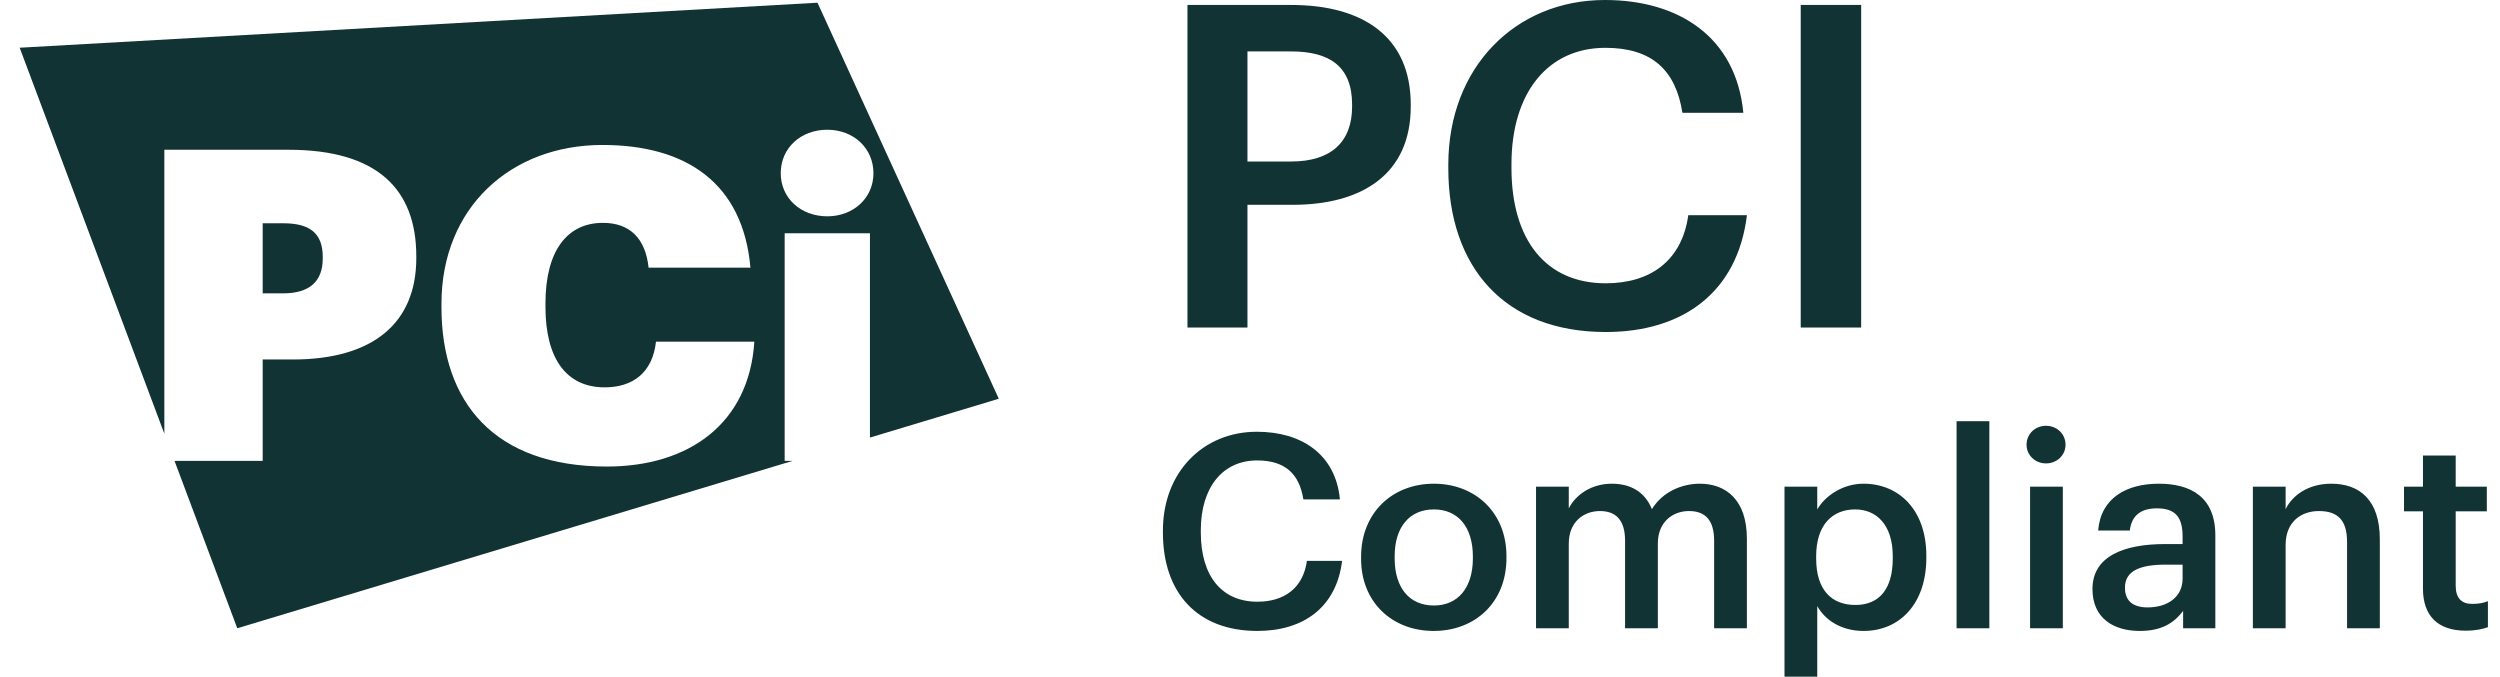
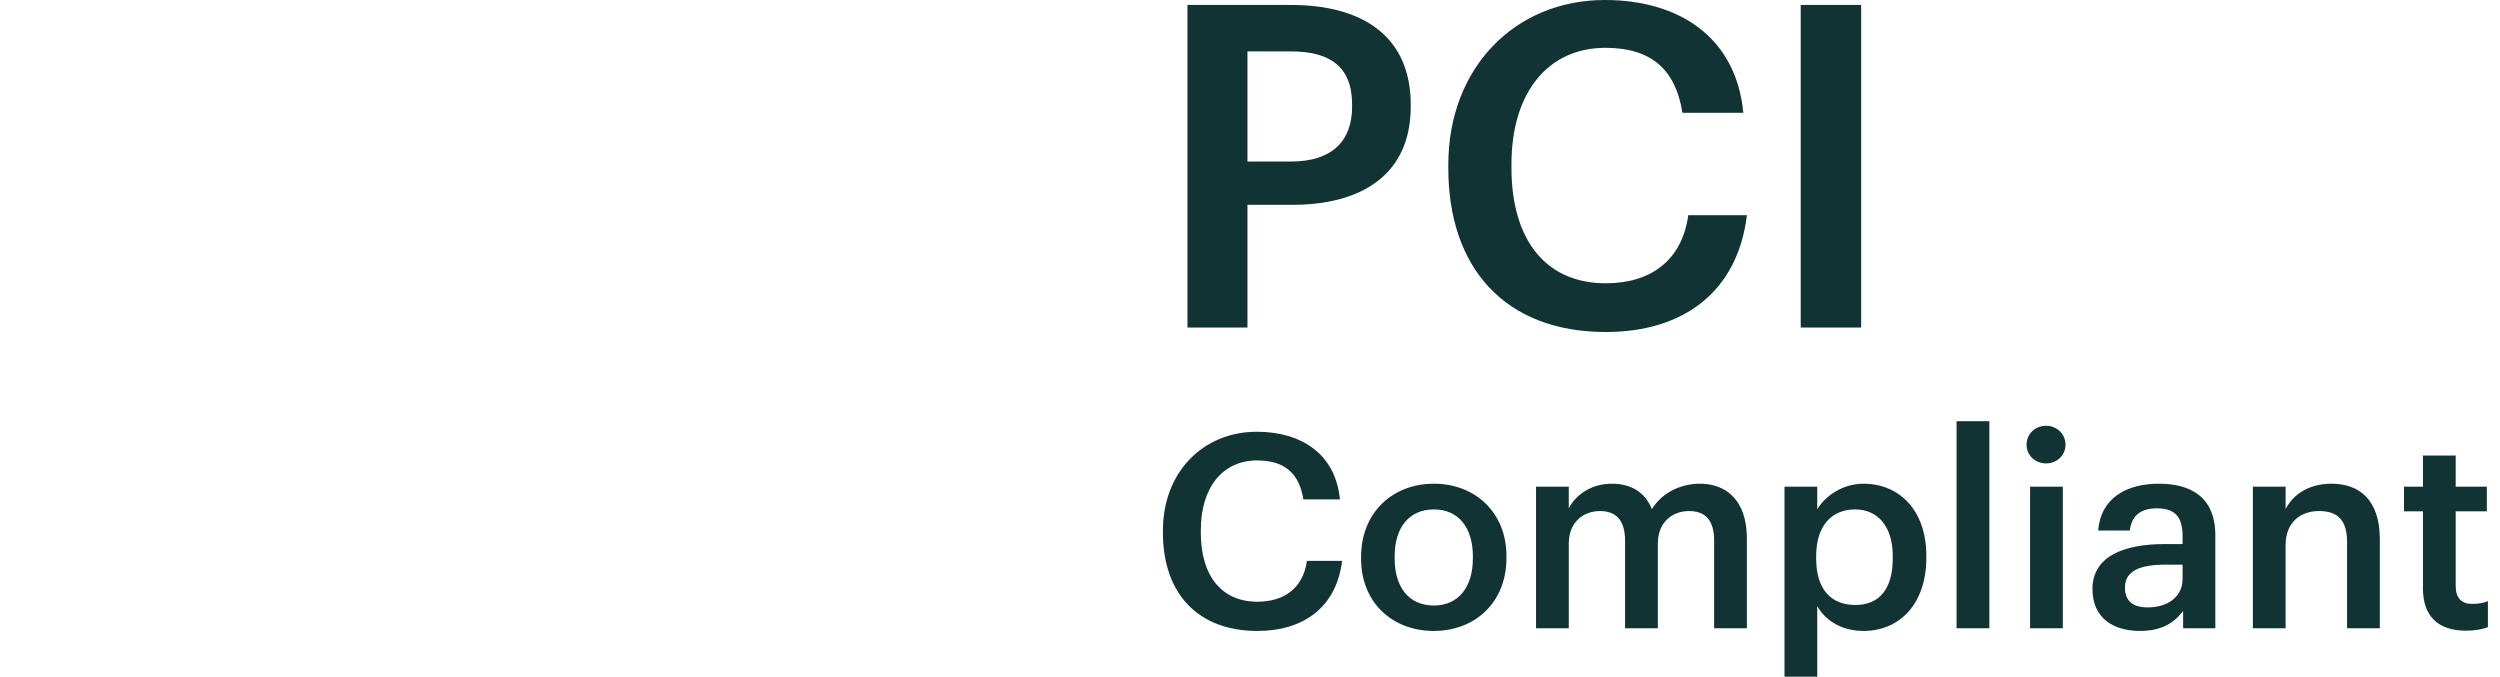
<svg xmlns="http://www.w3.org/2000/svg" width="133" height="36" viewBox="0 0 133 36" fill="none">
  <path d="M63.173 17.423H66.365V10.896H68.764C72.436 10.896 75.052 9.288 75.052 5.664V5.568C75.052 1.968 72.532 0.264 68.692 0.264H63.173V17.423ZM66.365 8.592V2.736H68.692C70.732 2.736 71.932 3.528 71.932 5.568V5.664C71.932 7.56 70.804 8.592 68.692 8.592H66.365ZM85.426 17.663C89.506 17.663 92.433 15.575 92.937 11.447H89.817C89.481 13.871 87.802 15.071 85.426 15.071C82.258 15.071 80.41 12.791 80.41 8.928V8.736C80.41 4.896 82.378 2.544 85.402 2.544C87.874 2.544 89.145 3.72 89.505 6H92.745C92.361 1.968 89.314 0 85.378 0C80.602 0 77.05 3.6 77.05 8.76V8.952C77.05 14.231 80.05 17.663 85.426 17.663ZM95.798 17.423H99.014V0.264H95.798V17.423ZM66.892 33.566C69.34 33.566 71.097 32.314 71.4 29.837H69.528C69.326 31.291 68.318 32.011 66.892 32.011C64.992 32.011 63.883 30.643 63.883 28.325V28.21C63.883 25.906 65.064 24.495 66.878 24.495C68.361 24.495 69.124 25.201 69.34 26.568H71.284C71.054 24.149 69.225 22.969 66.864 22.969C63.998 22.969 61.867 25.128 61.867 28.224V28.34C61.867 31.508 63.667 33.566 66.892 33.566ZM76.284 32.213C74.959 32.213 74.196 31.248 74.196 29.707V29.592C74.196 28.037 74.988 27.101 76.284 27.101C77.58 27.101 78.357 28.052 78.357 29.607V29.707C78.357 31.248 77.58 32.213 76.284 32.213ZM76.269 33.566C78.487 33.566 80.143 32.04 80.143 29.693V29.578C80.143 27.274 78.487 25.733 76.284 25.733C74.066 25.733 72.41 27.288 72.41 29.621V29.736C72.41 32.026 74.052 33.566 76.269 33.566ZM81.717 33.422H83.459V28.916C83.459 27.764 84.251 27.188 85.115 27.188C85.965 27.188 86.454 27.663 86.454 28.771V33.422H88.197V28.916C88.197 27.764 88.989 27.188 89.853 27.188C90.717 27.188 91.192 27.663 91.192 28.771V33.422H92.934V28.656C92.934 26.583 91.811 25.733 90.429 25.733C89.493 25.733 88.456 26.151 87.88 27.087C87.506 26.151 86.728 25.733 85.749 25.733C84.64 25.733 83.819 26.338 83.459 27.044V25.892H81.717V33.422ZM94.935 36H96.678V32.242C97.081 32.976 97.945 33.566 99.14 33.566C101.084 33.566 102.481 32.098 102.481 29.679V29.564C102.481 27.13 101.026 25.733 99.14 25.733C98.031 25.733 97.095 26.381 96.678 27.101V25.892H94.935V36ZM98.708 32.184C97.441 32.184 96.62 31.392 96.62 29.707V29.592C96.62 27.922 97.484 27.101 98.694 27.101C99.831 27.101 100.695 27.922 100.695 29.592V29.707C100.695 31.32 99.99 32.184 98.708 32.184ZM104.09 33.422H105.833V22.407H104.09V33.422ZM108 33.422H109.742V25.892H108V33.422ZM108.849 24.653C109.425 24.653 109.886 24.221 109.886 23.66C109.886 23.084 109.425 22.652 108.849 22.652C108.273 22.652 107.813 23.084 107.813 23.66C107.813 24.221 108.273 24.653 108.849 24.653ZM113.839 33.566C114.99 33.566 115.653 33.149 116.142 32.501V33.422H117.856V28.484C117.856 26.424 116.531 25.733 114.846 25.733C113.162 25.733 111.765 26.468 111.621 28.224H113.306C113.392 27.476 113.839 27.044 114.746 27.044C115.768 27.044 116.114 27.548 116.114 28.556V28.944H115.178C113.018 28.944 111.319 29.578 111.319 31.335C111.319 32.904 112.456 33.566 113.839 33.566ZM114.256 32.314C113.392 32.314 113.047 31.896 113.047 31.263C113.047 30.341 113.896 30.039 115.221 30.039H116.114V30.788C116.114 31.752 115.322 32.314 114.256 32.314ZM119.853 33.422H121.595V28.988C121.595 27.792 122.387 27.188 123.366 27.188C124.403 27.188 124.864 27.706 124.864 28.843V33.422H126.606V28.685C126.606 26.612 125.541 25.733 124.029 25.733C122.791 25.733 121.955 26.352 121.595 27.087V25.892H119.853V33.422ZM131.177 33.552C131.709 33.552 132.083 33.466 132.357 33.365V31.983C132.113 32.083 131.853 32.127 131.507 32.127C130.961 32.127 130.643 31.824 130.643 31.162V27.202H132.299V25.892H130.643V24.236H128.902V25.892H127.894V27.202H128.902V31.32C128.902 32.746 129.679 33.552 131.177 33.552Z" fill="#123333" />
-   <path fill-rule="evenodd" clip-rule="evenodd" d="M9.285 24.519L12.623 33.423L42.166 24.519H41.744V12.411H46.281V23.279L53.136 21.213L43.49 0.144L1.047 2.539L8.743 23.072V7.967H15.341C20.11 7.967 22.147 10.096 22.147 13.638V13.731C22.147 17.18 19.855 19.125 15.573 19.125H13.975V24.519H9.285ZM13.975 11.879V15.606H15.063C16.452 15.606 17.17 14.981 17.17 13.754V13.662C17.17 12.388 16.452 11.879 15.086 11.879H13.975ZM40.131 18.176C39.853 22.528 36.658 24.82 32.283 24.82C26.31 24.82 23.486 21.417 23.486 16.347V16.162C23.486 11.046 27.167 7.712 32.051 7.712C36.519 7.712 39.529 9.749 39.923 14.24H34.505C34.343 12.712 33.533 11.856 32.075 11.856C30.176 11.856 29.019 13.337 29.019 16.139V16.324C29.019 19.079 30.13 20.607 32.167 20.607C33.649 20.607 34.714 19.843 34.899 18.176H40.131ZM46.467 9.217C46.467 10.536 45.401 11.508 44.012 11.508C42.6 11.508 41.535 10.536 41.535 9.217C41.535 7.874 42.6 6.902 44.012 6.902C45.401 6.902 46.467 7.874 46.467 9.217Z" fill="#123333" />
</svg>